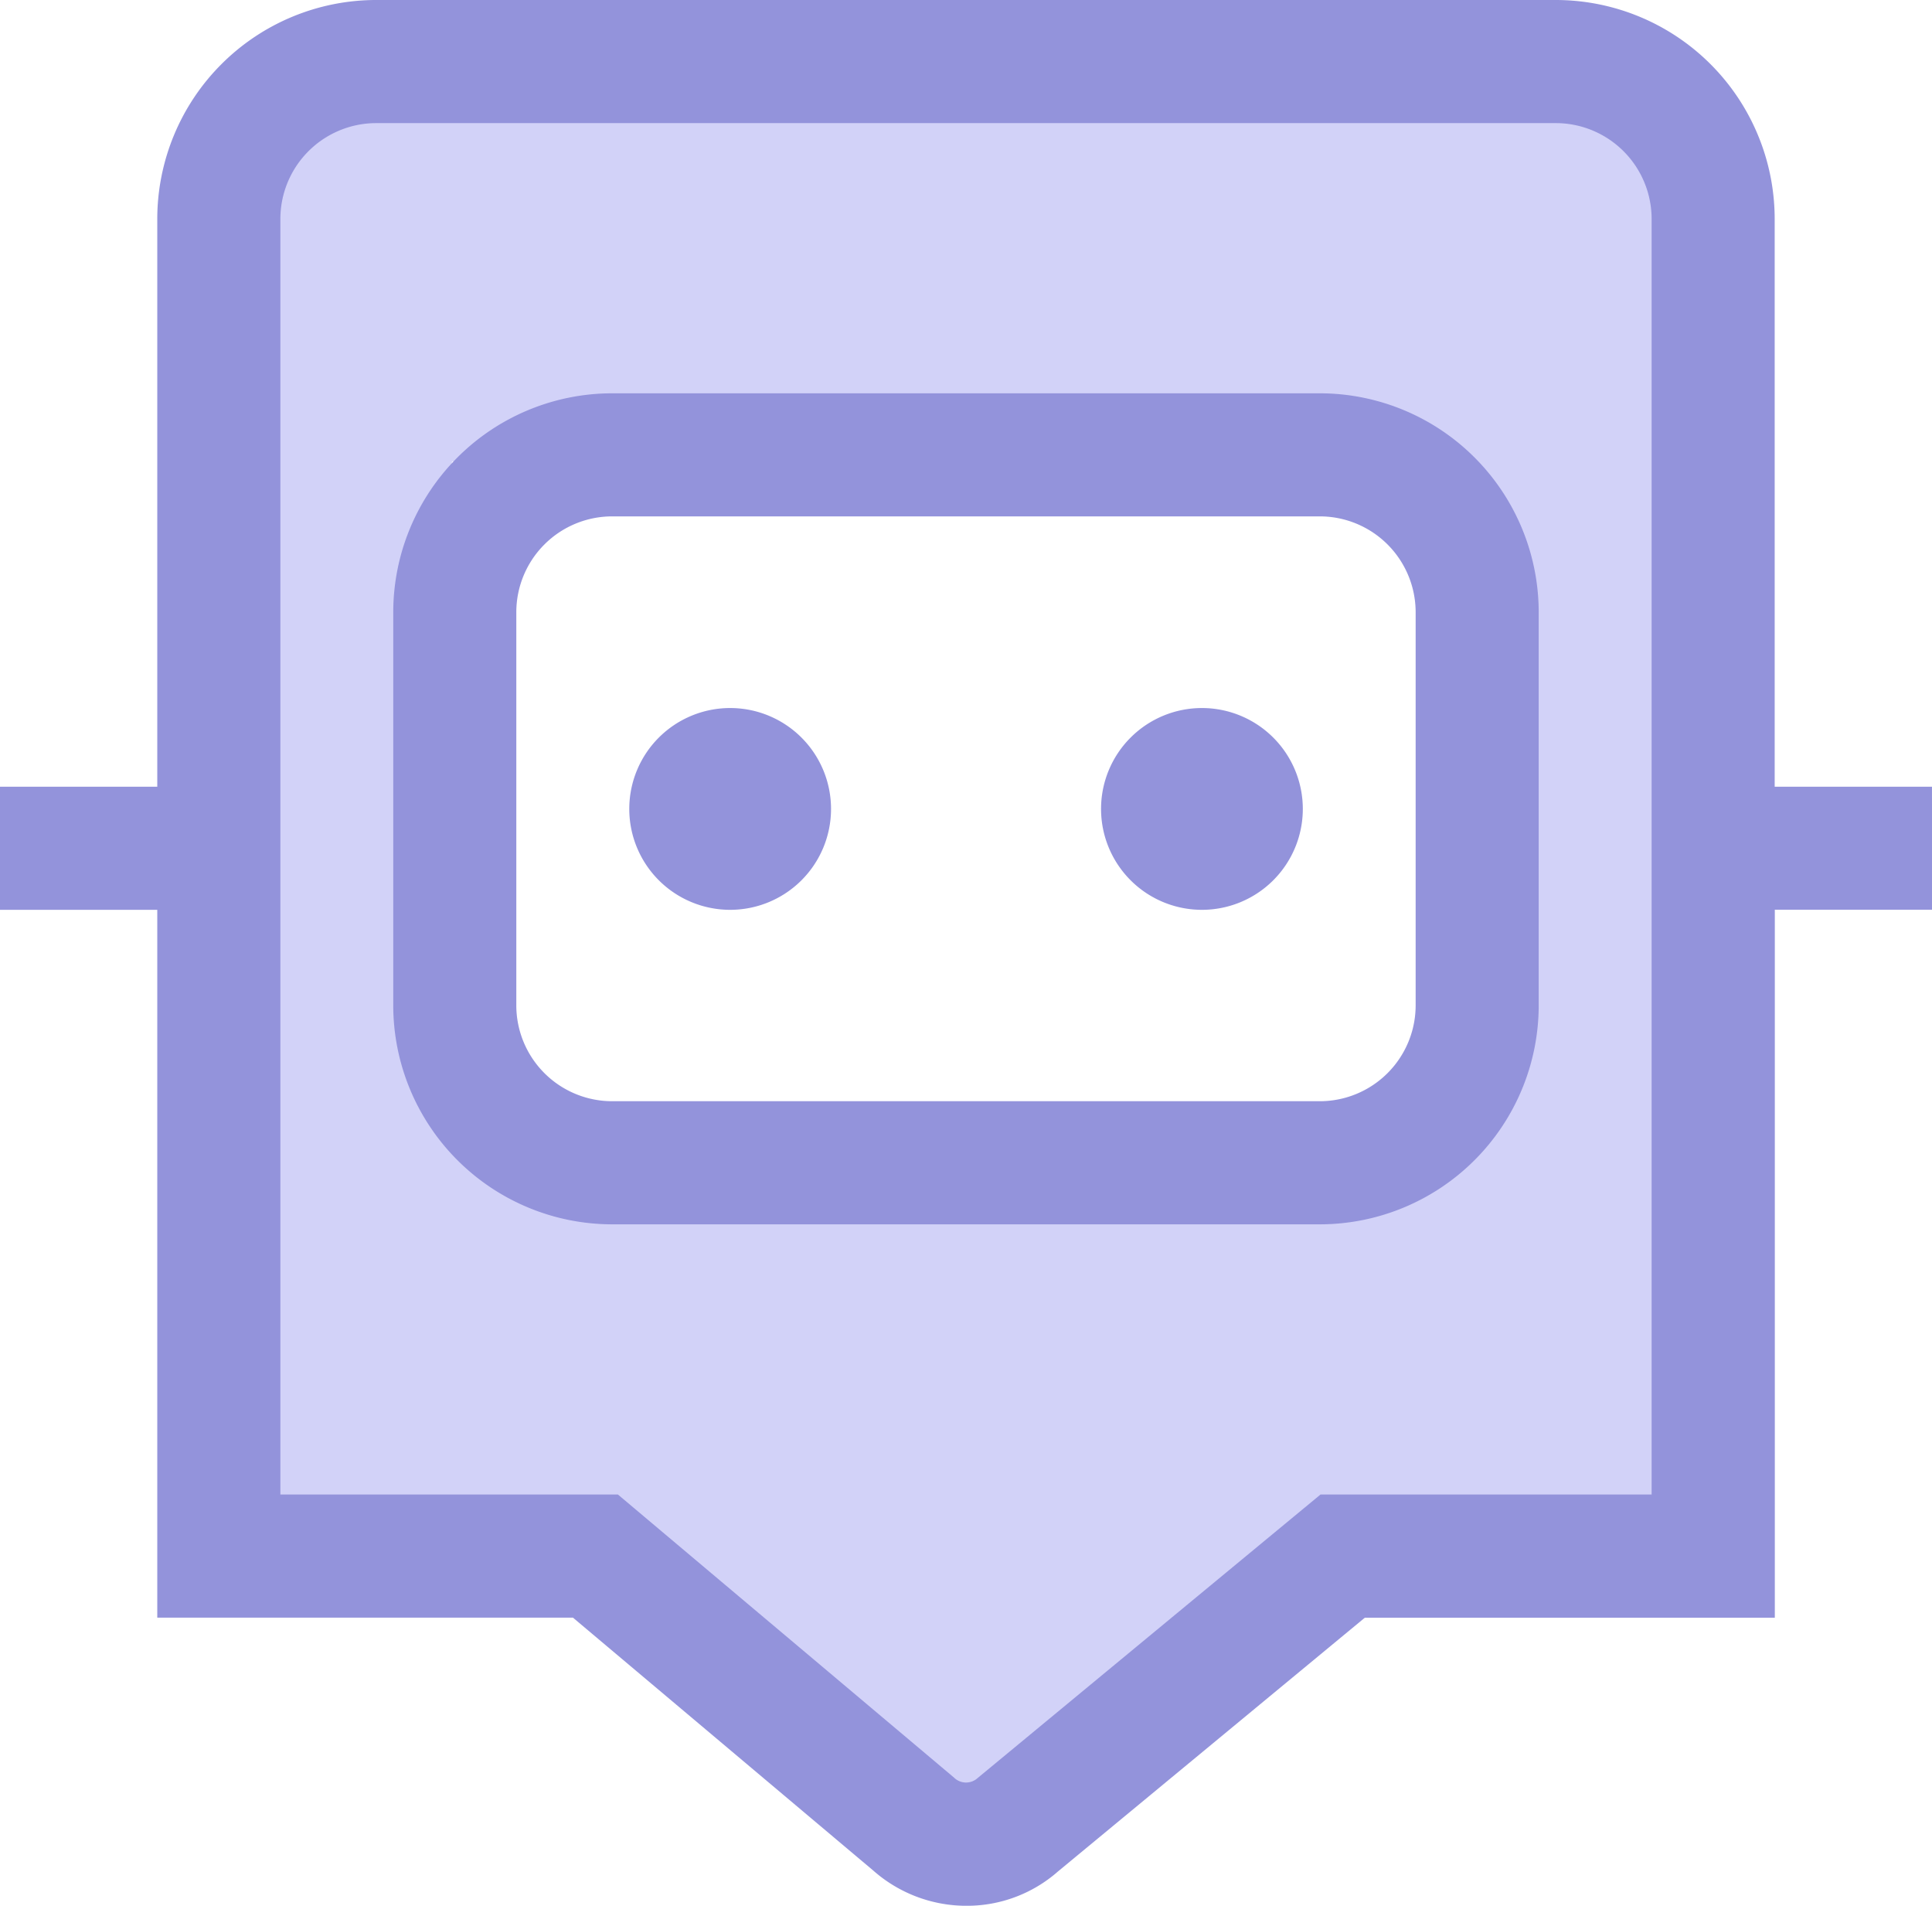
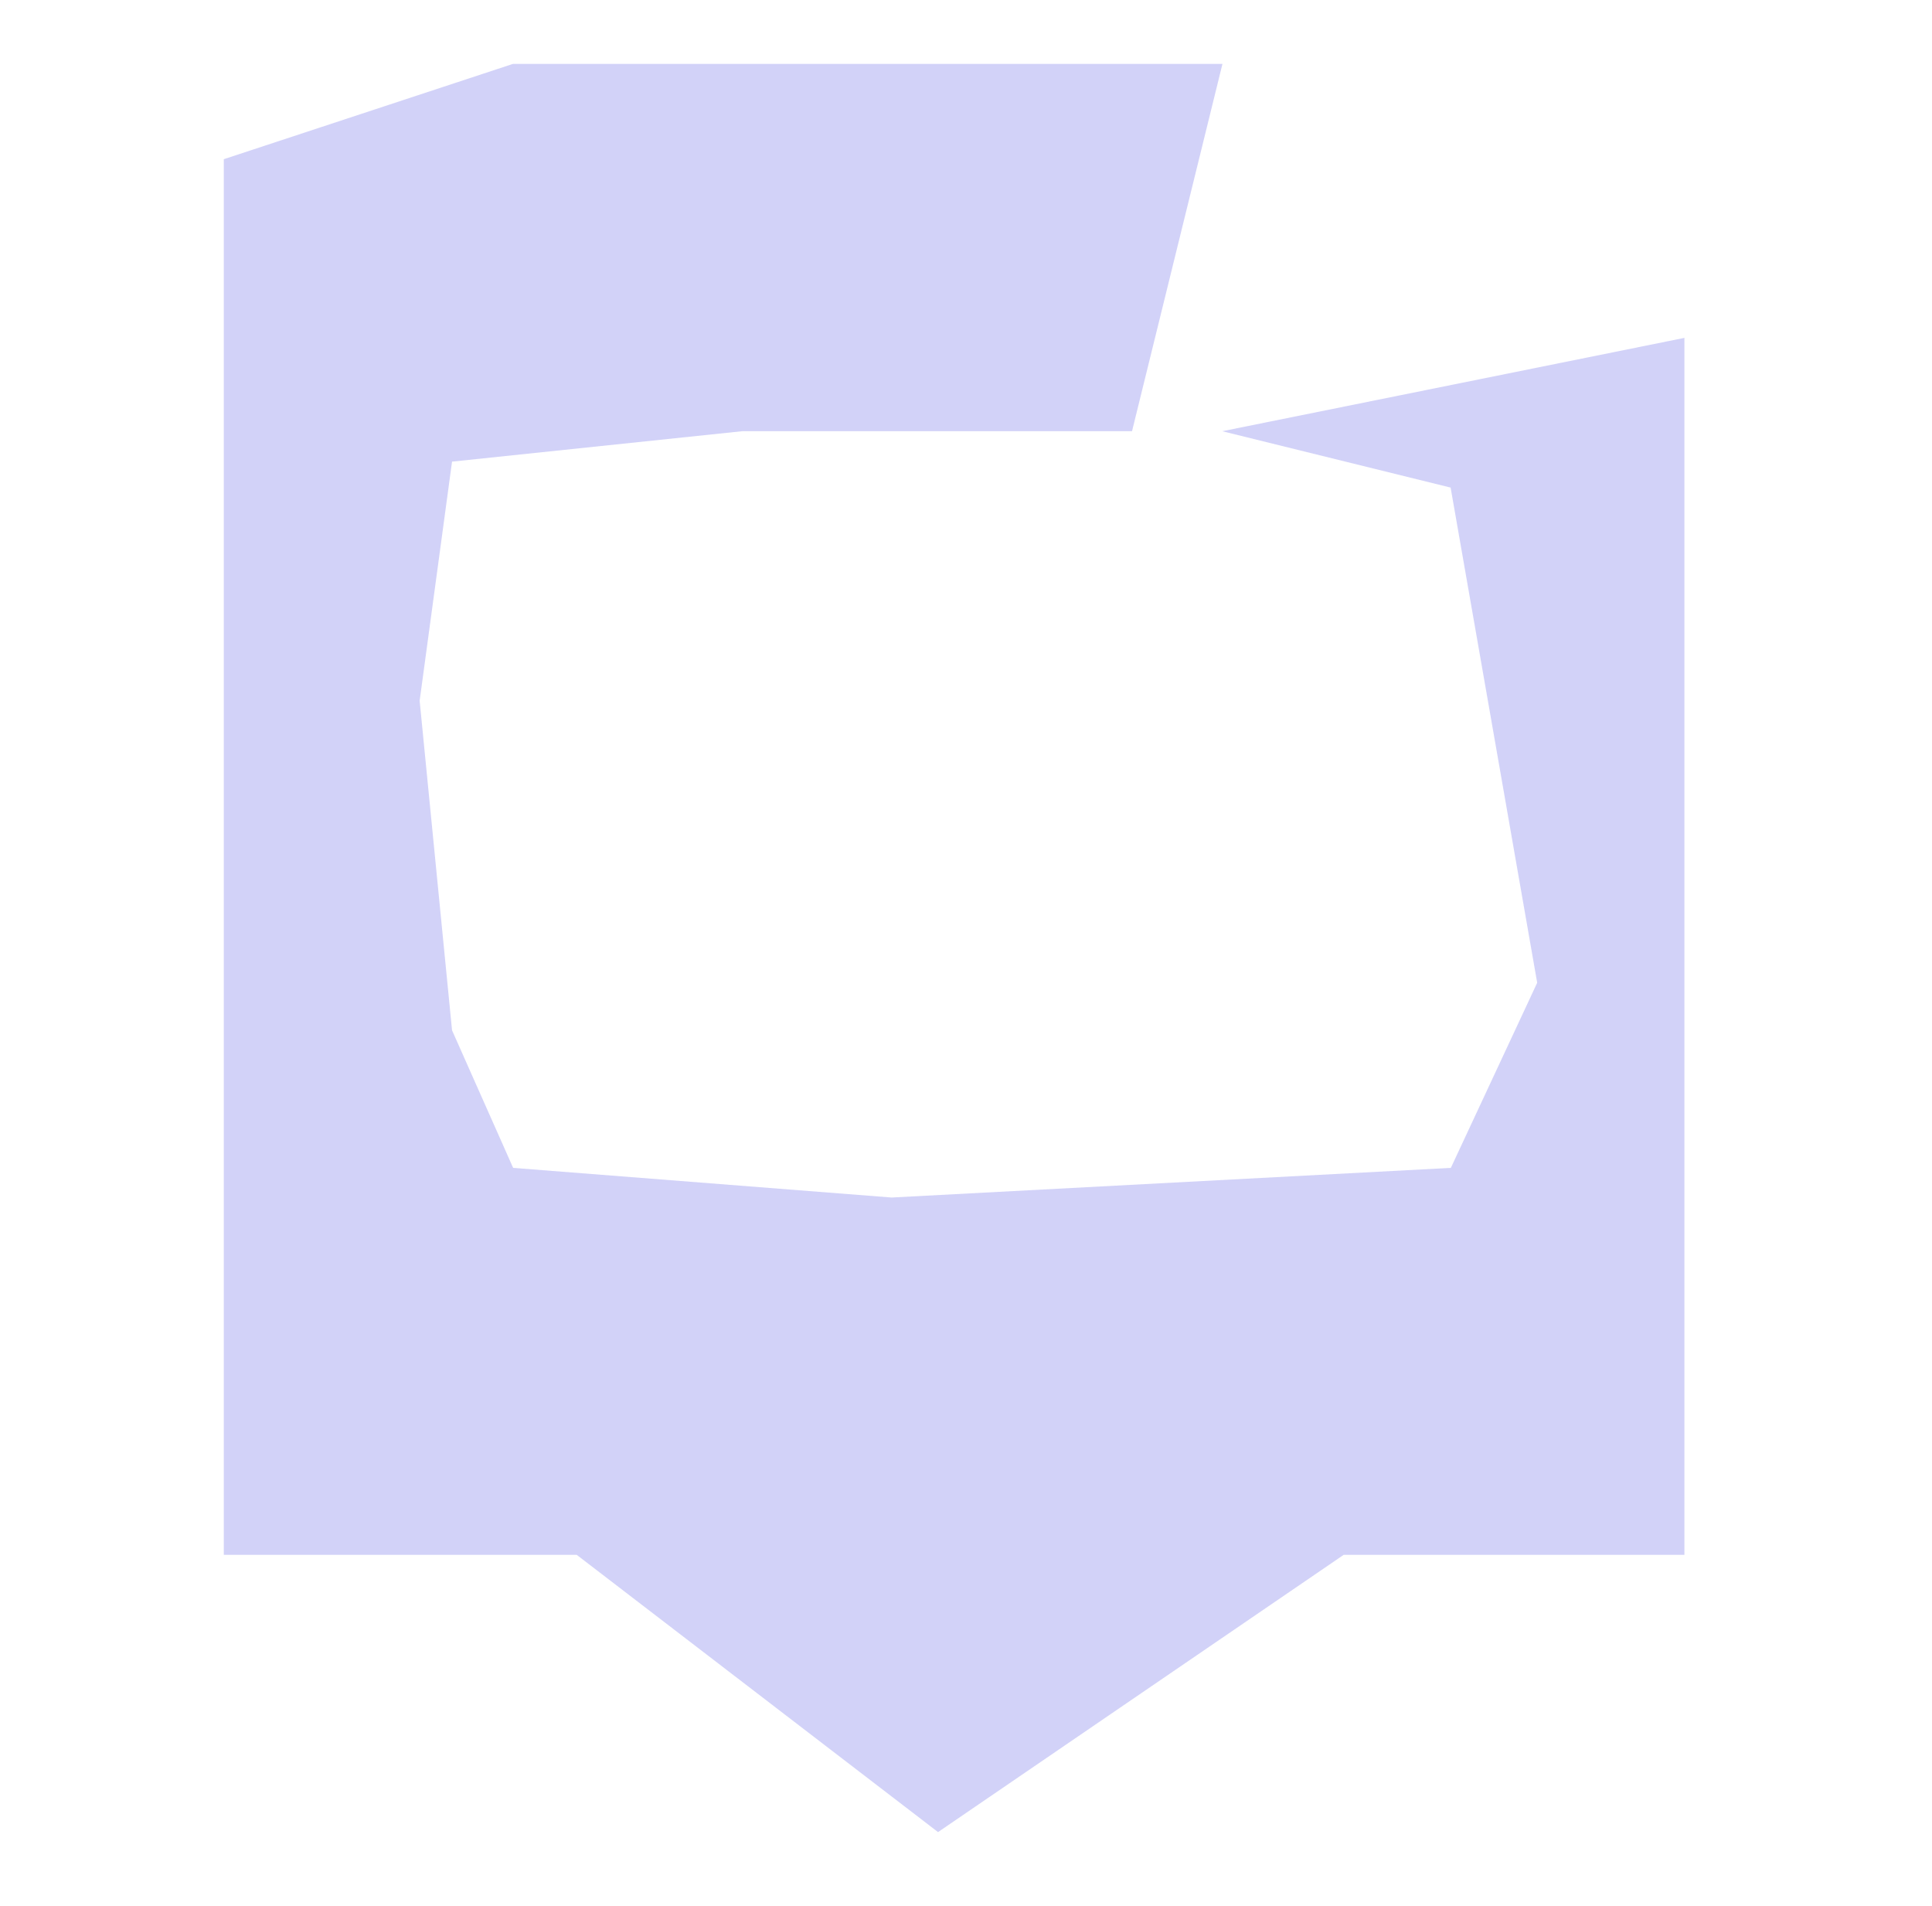
<svg xmlns="http://www.w3.org/2000/svg" width="43.474" height="42.877" viewBox="0 0 43.474 42.877">
  <g id="Group_19760" data-name="Group 19760" transform="translate(-191.71 -1420.989)">
    <path id="Path_27229" data-name="Path 27229" d="M196.746,1424.571v31.4h7.941l8.131,6.238,9.128-6.238h7.667v-27.38l-10.4,2.1,5.139,1.268L226.3,1443.1l-1.943,4.165-12.584.667-8.516-.667-1.375-3.095-.729-7.415.729-5.38,6.533-.685h8.768l2.035-8.264H203.255Z" transform="translate(0 0)" fill="#d2d2f8" />
-     <path id="Path_27230" data-name="Path 27230" d="M215.189,1422.426l.735,8.97,11.359.7,2.748-2.237-.7-6.169Z" transform="translate(0 0)" fill="#d2d2f8" />
-     <path id="message-bot_9821562" d="M42.474,17.7H38.934V4.424A4.429,4.429,0,0,0,34.51,0H7.964A4.429,4.429,0,0,0,3.539,4.424V17.7H0v1.77H3.539V35.395h9.036l6.9,5.81a2.665,2.665,0,0,0,1.772.673,2.6,2.6,0,0,0,1.733-.651l7.052-5.831h8.905V19.467h3.539ZM37.165,33.625H29.394l-7.567,6.256a.886.886,0,0,1-1.195-.016l-7.41-6.24H5.309V4.424A2.658,2.658,0,0,1,7.964,1.77H34.51a2.658,2.658,0,0,1,2.655,2.655ZM28.316,17.7a1.77,1.77,0,1,1-1.77-1.77A1.77,1.77,0,0,1,28.316,17.7ZM17.7,17.7a1.77,1.77,0,1,1-1.77-1.77A1.77,1.77,0,0,1,17.7,17.7ZM29.2,8.849H13.273a4.429,4.429,0,0,0-4.424,4.424v8.849a4.429,4.429,0,0,0,4.424,4.424H29.2a4.429,4.429,0,0,0,4.424-4.424V13.273A4.429,4.429,0,0,0,29.2,8.849Zm2.655,13.273A2.658,2.658,0,0,1,29.2,24.776H13.273a2.658,2.658,0,0,1-2.655-2.655V13.273a2.658,2.658,0,0,1,2.655-2.655H29.2a2.658,2.658,0,0,1,2.655,2.655Z" transform="translate(192.21 1421.489)" fill="#9393db" stroke="#9393db" stroke-width="1" />
  </g>
</svg>